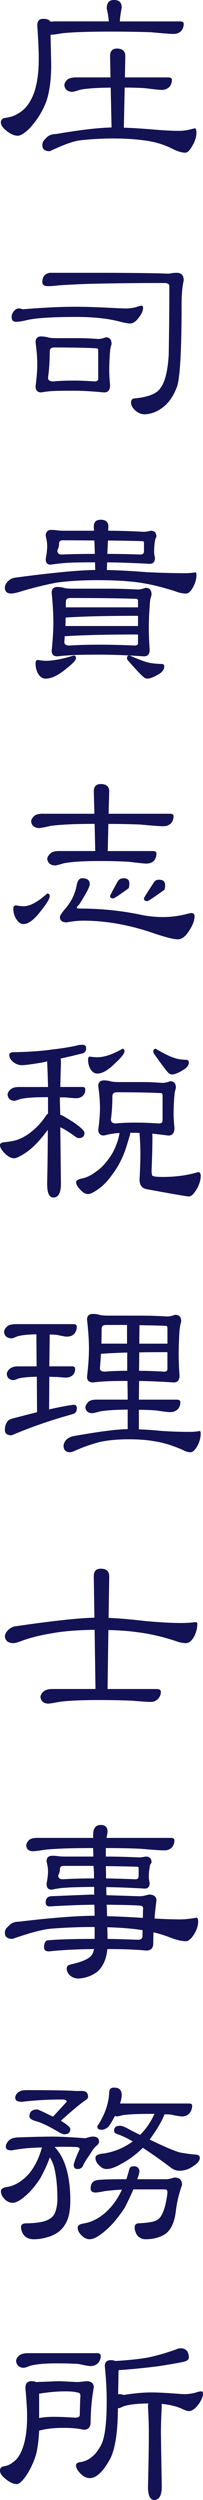
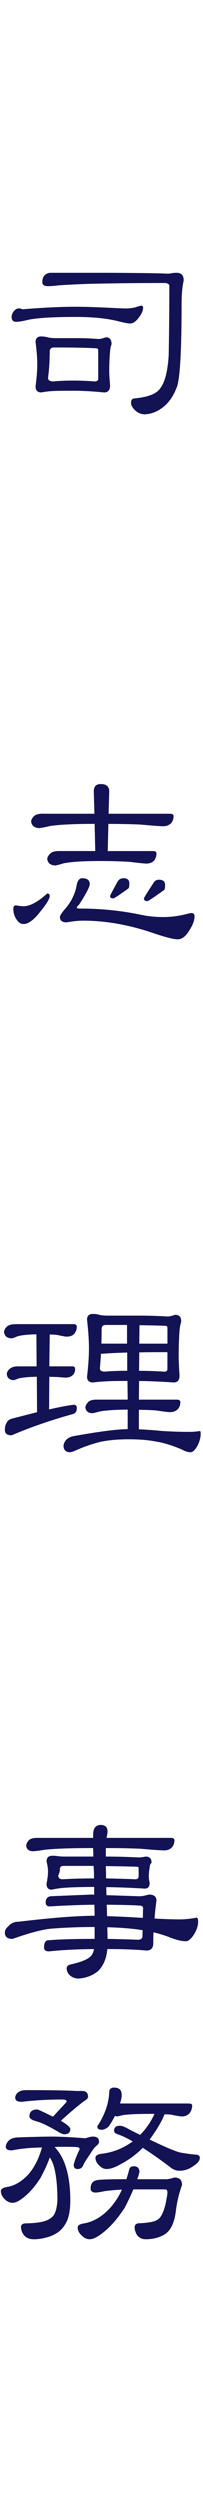
<svg xmlns="http://www.w3.org/2000/svg" id="_レイヤー_2" data-name="レイヤー_2" viewBox="0 0 103.02 1265.77">
  <defs>
    <style>
      .cls-1 {
        fill: #121254;
      }
    </style>
  </defs>
  <g id="_レイヤー_1-2" data-name="レイヤー_1">
    <g>
-       <path class="cls-1" d="M57.9,0c2.58,0,3.87,1.29,3.87,3.87-.5,2.51-.82,4.83-.97,6.98h30.72c1.07,0,1.65.39,1.72,1.18,0,1.43-.43,2.65-1.29,3.65-1,1-2.29,1.5-3.87,1.5s-5.41-.29-11.49-.86c-6.23-.21-13.07-.32-20.52-.32-11.46,0-19.66.29-24.6.86-2.94.5-4.87.75-5.8.75v1.07l.32,13.96c0,7.52-.82,13.75-2.47,18.69-2.01,5.23-4.94,9.88-8.81,13.96-2.44,2.29-4.33,3.44-5.69,3.44-1.86,0-3.94-.97-6.23-2.9-1.58-1.36-2.36-2.65-2.36-3.87s.68-1.97,2.04-2.26c2.65-.29,4.9-1.04,6.77-2.26,3.51-1.93,6.19-5.44,8.06-10.53,1.57-4.51,2.36-10.21,2.36-17.08,0-4.01-.25-9.67-.75-16.97,0-2.22,1-3.33,3.01-3.33,1.86,0,3.12.5,3.76,1.5.71-.14,1.47-.21,2.26-.21h27.29c-.21-2.29-.57-4.47-1.07-6.55,0-2.86,1.25-4.3,3.76-4.3ZM56.61,64.56l-.43-20.2c-7.02.07-12.18.43-15.47,1.07-2.15.72-3.54,1.07-4.19,1.07-2.36-.14-3.65-1.29-3.87-3.44.07-1,.68-2,1.83-3.01,1.07-.57,2.43-.86,4.08-.86h17.51l-.21-10.74c0-2.58,1.14-3.87,3.44-3.87,2.86,0,4.3,1.29,4.3,3.87l-.21,10.74h22.02c1.14,0,1.75.39,1.83,1.18,0,1.43-.43,2.65-1.29,3.65-1.07,1-2.36,1.5-3.87,1.5-1.22,0-3.97-.29-8.27-.86-3.29-.21-6.8-.32-10.53-.32l-.43,20.3c4.15.14,8.84.43,14.07.86,5.44.5,10.17.75,14.18.75,2.15,0,4.69-.43,7.63-1.29.64,0,.97.72.97,2.15,0,2.36-.86,4.87-2.58,7.52-1.07,1.79-2.11,2.69-3.12,2.69-1.65,0-3.72-.61-6.23-1.83-3.94-2.08-8.31-3.47-13.11-4.19-5.16-.79-10.89-1.18-17.19-1.18-5.87,0-11.57.32-17.08.97-3.29.43-8.34,2.26-15.15,5.48-2.51,0-3.76-1.04-3.76-3.12,0-1.22.54-2.29,1.61-3.22,1.29-1.57,3.04-2.36,5.26-2.36,12.1-2.08,21.52-3.19,28.25-3.33Z" />
      <path class="cls-1" d="M9.45,156.17c.71,0,1.4.14,2.04.43,10.24-.86,19.26-1.29,27.07-1.29,4.73,0,11.92.25,21.59.75,1.57.07,3.01.11,4.3.11.93,0,2.33-.18,4.19-.54,1.65-.57,2.65-.86,3.01-.86.64,0,.97.32.97.97,0,1.58-.75,3.29-2.26,5.16-1.43,1.93-2.87,2.9-4.3,2.9-1.07,0-2.97-.36-5.69-1.07-5.87-1.5-13.14-2.26-21.81-2.26-12.1,0-20.41.54-24.92,1.61-2.29.57-4.12.86-5.48.86-1.5,0-2.26-.82-2.26-2.47,0-1,.39-2,1.18-3.01.79-.86,1.57-1.29,2.36-1.29ZM20.95,170.35c1.07,0,2.15.14,3.22.43,1,.29,2.51.43,4.51.43h11.71c2.65,0,5.8.14,9.45.43,1,0,2.29-.29,3.87-.86,1.93,0,2.9,1.15,2.9,3.44,0,.07-.07.32-.21.75-.29.72-.5,2.11-.64,4.19-.21,2.72-.32,5.59-.32,8.59,0,1.79.14,4.26.43,7.41,0,2.36-1.04,3.54-3.12,3.54-5.73-.57-10.85-.86-15.36-.86-6.02,0-9.81.07-11.39.21-1.36.07-3.04.29-5.05.64-1.93,0-2.9-1.04-2.9-3.12.57-4.3.86-8.02.86-11.17s-.29-6.8-.86-11.17c0-1.93.97-2.9,2.9-2.9ZM25.24,138.12h28.57c16.33.07,26.71.21,31.15.43,1.07,0,1.93-.11,2.58-.32,1-.07,1.72-.11,2.15-.11,2.36,0,3.54,1.29,3.54,3.87-.72,3.15-1.07,7.09-1.07,11.82,0,25.14-.9,39.42-2.69,42.86-1.86,4.73-4.58,8.24-8.16,10.53-2.44,1.58-5.05,2.44-7.84,2.58-1.86,0-3.54-.71-5.05-2.15-1.29-1.29-1.93-2.54-1.93-3.76,0-1.36.61-2.08,1.83-2.15,6.66-.64,10.92-2.26,12.78-4.83,2.51-3.01,4.01-8.7,4.51-17.08.21-11.74.32-23.38.32-34.91,0-1.07-.86-1.61-2.58-1.61-13.32,0-26.07.14-38.24.43-4.44.14-9.53.39-15.25.75-2.36.29-4.19.43-5.48.43-1.93,0-2.9-.68-2.9-2.04,0-2.72,1.25-4.3,3.76-4.73ZM37.38,192.69c3.22,0,6.77.14,10.63.43,1.22,0,1.83-.46,1.83-1.4v-14.18c0-.79-.29-1.18-.86-1.18-4.94-.29-12.1-.43-21.48-.43-1.5,0-2.26.68-2.26,2.04,0,4.73-.29,9.17-.86,13.32,0,1.22.89,1.83,2.69,1.83,2.94-.29,6.37-.43,10.31-.43Z" />
-       <path class="cls-1" d="M26.21,268.3c.93,0,1.83.07,2.69.21.93.14,2.33.21,4.19.21h14.61l-.11-2.04c0-2.36,1.18-3.54,3.54-3.54,2.58,0,3.87,1.18,3.87,3.54l-.11,2.04h.32c5.01,0,10.96.18,17.83.54.86,0,2-.18,3.44-.54,1.93,0,2.9,1,2.9,3.01,0,.07-.07.21-.21.43-.29.43-.5,1.25-.64,2.47-.21,1.43-.32,3.04-.32,4.83,0,.72.14,1.72.43,3.01,0,2.01-.9,3.01-2.69,3.01-7.81-.43-15-.68-21.59-.75l-.11,3.87c6.09.14,12.71.5,19.87,1.07,7.02.36,13.64.54,19.87.54,1.79,0,3.51-.14,5.16-.43.36,0,.54.43.54,1.29,0,2.08-.57,4.15-1.72,6.23-1.15,2.15-2.33,3.22-3.54,3.22-1.79,0-3.65-.39-5.59-1.18-7.52-2.43-14.5-4.01-20.95-4.73-5.09-.57-11.24-.86-18.48-.86-8.02,0-15,.43-20.95,1.29-6.3,1.22-12.46,2.76-18.48,4.62-1.86.57-3.37.86-4.51.86-1.93-.07-2.94-1.04-3.01-2.9,0-1.22.57-2.36,1.72-3.44.93-.93,2.11-1.5,3.54-1.72,18.83-2.51,32.37-3.79,40.61-3.87l-.11-3.87c-7.73,0-12.71.11-14.93.32-2.08.14-4.62.43-7.63.86-1.65,0-2.47-.97-2.47-2.9.5-2.51.75-4.69.75-6.55,0-1.43-.25-3.15-.75-5.16,0-2,1-3.01,3.01-3.01ZM19.23,334.15c1.79.29,3.12.43,3.97.43,3.72,0,8.45-.89,14.18-2.69.79,0,1.18.47,1.18,1.4,0,1-1.86,2.94-5.59,5.8-3.72,3.01-6.98,4.51-9.78,4.51-1.43,0-2.62-.68-3.54-2.04-1.07-1.57-1.61-3.47-1.61-5.69,0-1.14.39-1.72,1.18-1.72ZM29.11,297.19c1.14,0,2.22.14,3.22.43,1,.29,2.54.43,4.62.43h18.26c4.15,0,9.09.14,14.82.43.93,0,2.22-.29,3.87-.86,2,0,3.01,1.15,3.01,3.44,0,.07-.07.39-.21.97-.43.93-.68,2.72-.75,5.37-.29,3.44-.43,7.09-.43,10.96,0,2.58.14,6.12.43,10.63,0,2.22-.97,3.33-2.9,3.33-8.31-.57-15.76-.86-22.34-.86-7.88,0-12.86.11-14.93.32-1.86.07-4.08.25-6.66.54-1.93,0-2.9-.97-2.9-2.9.57-5.51.86-10.31.86-14.39s-.29-9.13-.86-14.93c0-1.93.97-2.9,2.9-2.9ZM48.12,280.44l-.21-6.77c-4.94-.07-10.31-.11-16.11-.11-1.22,0-1.83.57-1.83,1.72s-.29,2.29-.86,3.44c0,1.36.75,2.04,2.26,2.04,4.87-.21,10.46-.32,16.76-.32ZM50.7,326.41c5.3,0,11.17.14,17.62.43,1.14,0,1.72-.43,1.72-1.29v-4.3c-15.61,0-27.82.29-36.63.86-.21,0-.39-.04-.54-.11-.07,1-.14,2.04-.21,3.12,0,1.15.86,1.72,2.58,1.72,4.37-.29,9.52-.43,15.47-.43ZM33.19,316.96h36.85v-5.16c-15.61,0-27.82.29-36.63.86h-.11c0,1.5-.04,2.94-.11,4.3ZM33.41,307.51h36.63v-3.12c0-.79-.29-1.18-.86-1.18-7.73-.29-18.91-.43-33.52-.43-1.5,0-2.26.68-2.26,2.04v2.69ZM54.79,273.67l-.32,6.77c5.16,0,10.74.11,16.76.32,1.22,0,1.83-.54,1.83-1.61v-4.3c0-.57-.29-.86-.86-.86-4.73-.14-10.53-.25-17.4-.32ZM65.63,331.89c.07,0,.29.07.64.21,3.87,1.72,6.98,2.87,9.35,3.44,1.65.36,3.79.57,6.45.64.86,0,1.29.43,1.29,1.29,0,1.29-.75,2.47-2.26,3.54-2.72,1.72-4.83,2.58-6.34,2.58-.72,0-1.33-.25-1.83-.75-1.15-.86-3.83-3.69-8.06-8.49-.29-.36-.43-.71-.43-1.07,0-.93.39-1.4,1.18-1.4Z" />
      <path class="cls-1" d="M8.16,458.41c1.65.29,2.9.43,3.76.43,3.29,0,7.3-2.15,12.03-6.45.86,0,1.29.43,1.29,1.29,0,1.36-1.61,4.01-4.83,7.95-3.22,4.15-6.05,6.23-8.49,6.23-1.29,0-2.4-.68-3.33-2.04-1.22-1.65-1.83-3.58-1.83-5.8,0-1.07.46-1.61,1.4-1.61ZM21.91,412.01h26l-.32-11.28c0-2.51,1.18-3.76,3.54-3.76,2.86,0,4.3,1.25,4.3,3.76l-.32,11.28h31.26c1.07,0,1.65.39,1.72,1.18,0,1.43-.43,2.65-1.29,3.65-1.07,1-2.36,1.5-3.87,1.5-1.65,0-5.55-.29-11.71-.86-5.01-.21-10.42-.32-16.22-.32l-.32,13.75h23.1c1.07,0,1.61.39,1.61,1.18,0,1.43-.39,2.65-1.18,3.65-1,1-2.29,1.5-3.87,1.5-1.15,0-3.97-.29-8.49-.86-4.58-.29-9.6-.43-15.04-.43-8.59,0-14.79.39-18.58,1.18-2.29.72-3.72,1.07-4.3,1.07-2.44-.14-3.76-1.29-3.97-3.44.14-1,.82-2,2.04-3.01.93-.57,2.26-.86,3.97-.86h18.37l-.32-13.75c-10.24,0-17.76.36-22.56,1.07-3.01.72-4.94,1.07-5.8,1.07-2.36-.21-3.65-1.36-3.87-3.44.14-1.07.79-2.08,1.93-3.01,1-.57,2.4-.86,4.19-.86ZM41.68,444.66c2.58,0,3.87,1,3.87,3.01,0,1.29-1.79,4.73-5.37,10.31-.79.64-1.18,1.18-1.18,1.61,0,.29.61.43,1.83.43,10.67,0,21.2,1.11,31.58,3.33,3.29.64,6.8.97,10.53.97,3.22,0,6.66-.39,10.31-1.18,2.15-.57,3.44-.86,3.87-.86,1.07,0,1.61.54,1.61,1.61,0,2.08-.86,4.44-2.58,7.09-1.86,3.08-3.83,4.62-5.91,4.62s-5.91-.97-11.71-2.9c-12.53-4.37-24.67-6.55-36.42-6.55-2.44,0-5.19.29-8.27.86-2.29,0-3.44-.89-3.44-2.69,0-.71.89-2.11,2.69-4.19,3.22-3.72,5.19-7.88,5.91-12.46.5-2,1.4-3.01,2.69-3.01ZM62.73,444.66c1.93,0,2.9.86,2.9,2.58,0,1.22-.11,2.04-.32,2.47-4.73,3.44-7.34,5.16-7.84,5.16-1.07,0-1.61-.39-1.61-1.18,0-.29,1.29-2.76,3.87-7.41.64-1.07,1.65-1.61,3.01-1.61ZM80.67,445.41c2.08,0,3.12.9,3.12,2.69,0,1.22-.14,2.04-.43,2.47-5.3,3.8-8.16,5.69-8.59,5.69-1.15,0-1.72-.46-1.72-1.4,0-.29,1.57-2.83,4.73-7.63.64-1.22,1.61-1.83,2.9-1.83Z" />
-       <path class="cls-1" d="M41.68,528.97c1.36,0,2.04.57,2.04,1.72,0,1.29-.54,2.15-1.61,2.58-4.15,1.07-7.95,1.97-11.39,2.69.14.57.21,1.25.21,2.04-.14,4.37-.25,8.49-.32,12.35h11.49c.79.07,1.18.54,1.18,1.4,0,1.15-.36,2.11-1.07,2.9-.93.93-2.15,1.4-3.65,1.4-.72,0-2.54-.14-5.48-.43h-2.69v2.04l.21,6.88h.32c.36,0,2.47,1.22,6.34,3.65,3.72,2.58,5.59,4.37,5.59,5.37,0,1.79-.97,2.69-2.9,2.69-.43,0-1-.25-1.72-.75-3.22-2.36-5.77-3.94-7.63-4.73l.32,28.68c0,4.58-1.29,6.88-3.87,6.88-2.08,0-3.12-2.29-3.12-6.88.21-10.46.32-19.59.32-27.39-2.01,2.79-4.12,5.3-6.34,7.52-2.58,2.65-5.59,4.8-9.02,6.45-.79.29-1.36.43-1.72.43-1.58,0-3.26-.93-5.05-2.79-1.43-1.5-2.15-2.83-2.15-3.97.14-.86.97-1.32,2.47-1.4,2.51-.29,4.37-.61,5.59-.97,2.86-.86,5.62-2.4,8.27-4.62,2.72-2.22,5.01-4.76,6.88-7.63.36-.57.75-.97,1.18-1.18v-8.38h-1.07c-6.02,0-10.38.32-13.11.97-1.5.57-2.51.86-3.01.86-2.01-.14-3.12-1.18-3.33-3.12.07-1,.64-1.93,1.72-2.79.93-.71,2.22-1.07,3.87-1.07h14.93c-.07-3.87-.21-7.98-.43-12.35v-.64c-1.65.43-3.26.75-4.83.97-4.01.64-6.7.97-8.06.97-1.72,0-3.33-.68-4.83-2.04-1-1-1.5-2.04-1.5-3.12,0-.79.54-1.25,1.61-1.4,8.23-.14,14.97-.61,20.2-1.4,5.23-.57,9.74-1.32,13.54-2.26.57-.07,1.11-.11,1.61-.11ZM52.74,547.01c1.07,0,2.15.14,3.22.43,1,.29,2.54.43,4.62.43h12.14c2.72,0,5.98.14,9.78.43,1,0,2.29-.29,3.87-.86,1.93,0,2.9,1.11,2.9,3.33,0,.07-.07.36-.21.86-.29.72-.5,2.11-.64,4.19-.21,2.58-.32,5.37-.32,8.38,0,1.65.14,3.94.43,6.88,0,2.58-1.04,3.87-3.12,3.87-2.79-.36-5.52-.68-8.16-.97.07.36.11.68.11.97,0,4.66-.14,10.53-.43,17.62,0,1.65.18,2.58.54,2.79.64.36,2.33.54,5.05.54,6.73,0,12.75-.82,18.05-2.47.86,0,1.29.68,1.29,2.04,0,1.93-.64,4.08-1.93,6.45-1.5,2.58-2.87,3.87-4.08,3.87-.93,0-8.2-1.25-21.81-3.76-2.15-.57-3.22-2.15-3.22-4.73.29-5.73.43-10.1.43-13.11s-.14-6.48-.43-10.21c0-.14.04-.25.11-.32-.93-.07-1.79-.11-2.58-.11h-2.36c.07.14.11.29.11.43l-.11.54c-.43,1.43-1.11,3.65-2.04,6.66-1.65,5.09-4.01,9.63-7.09,13.64-1.72,2.51-3.72,4.69-6.02,6.55-2.87,2.15-4.91,3.22-6.12,3.22-1.36,0-2.72-.79-4.08-2.36-1.36-1.43-2.04-2.65-2.04-3.65,0-.79.89-1.4,2.69-1.83,2.43-.43,4.87-1.57,7.3-3.44,2.72-1.72,5.44-4.69,8.16-8.92,1.93-3.37,3.22-6.84,3.87-10.42v-.32c-1.36.07-2.4.18-3.12.32-1.29.14-2.87.47-4.73.97-1.93,0-2.9-1-2.9-3.01.57-4.22.86-7.91.86-11.06s-.29-6.66-.86-10.96c0-1.93.97-2.9,2.9-2.9ZM45.55,534.98c1.65.21,2.94.32,3.87.32,3.44,0,7.7-1.43,12.78-4.3.64,0,.97.43.97,1.29,0,1.15-1.68,3.26-5.05,6.34-3.37,3.29-6.27,4.94-8.7,4.94-1.29,0-2.36-.61-3.22-1.83-1-1.43-1.5-3.15-1.5-5.16,0-1.07.29-1.61.86-1.61ZM68.32,568.39c3.72,0,7.84.14,12.35.43,1.22,0,1.83-.54,1.83-1.61v-12.57c0-.79-.29-1.18-.86-1.18-5.16-.29-12.61-.43-22.34-.43-1.5,0-2.26.68-2.26,2.04,0,4.15-.25,8.06-.75,11.71,0,1.36.86,2.04,2.58,2.04,2.72-.29,5.87-.43,9.45-.43ZM79.06,531.01c.07,0,.25.11.54.32,3.65,2.15,6.59,3.58,8.81,4.3,1.57.57,3.58.9,6.02.97.93,0,1.4.47,1.4,1.4,0,1.22-.75,2.33-2.26,3.33-2.72,1.79-4.83,2.69-6.34,2.69-.64,0-1.25-.29-1.83-.86-.93-.93-3.33-4.12-7.2-9.56-.29-.43-.43-.86-.43-1.29.07-.86.5-1.29,1.29-1.29Z" />
      <path class="cls-1" d="M8.16,670.42h29.22c1,0,1.54.43,1.61,1.29,0,1.29-.43,2.51-1.29,3.65-.93.93-2.22,1.4-3.87,1.4-.64,0-2.26-.29-4.83-.86-1.15-.14-2.4-.21-3.76-.21l-.21,16.11h11.92c.79.07,1.18.54,1.18,1.4,0,1.15-.36,2.11-1.07,2.9-.93.93-2.15,1.4-3.65,1.4-.57,0-2.11-.11-4.62-.32-1.15,0-2.4-.04-3.76-.11l-.11,16.54c5.3-1.22,9.45-2,12.46-2.36,1.07,0,1.61.57,1.61,1.72,0,1.65-.68,2.65-2.04,3.01-11.17,3.08-21.52,6.66-31.04,10.74-2.29,0-3.44-.89-3.44-2.69,0-1.57.32-2.83.97-3.76.36-.93,1.29-1.61,2.79-2.04,4.73-1.22,8.92-2.29,12.57-3.22l-.11-17.94c-4.15.07-7.23.36-9.24.86-1.36.57-2.26.86-2.69.86-2.01-.14-3.12-1.18-3.33-3.12.07-1,.64-1.93,1.72-2.79.93-.71,2.22-1.07,3.87-1.07h9.56l-.11-16.22c-4.44.07-7.7.43-9.78,1.07-1.43.64-2.36.97-2.79.97-2.36-.07-3.65-1.18-3.87-3.33.14-1.07.79-2.08,1.93-3.01,1-.57,2.4-.86,4.19-.86ZM47.16,665.26c1.07,0,2.15.14,3.22.43,1,.29,2.54.43,4.62.43h16.54c3.87,0,8.34.14,13.43.43,1.07,0,2.36-.29,3.87-.86,2.08,0,3.12,1.11,3.12,3.33,0,.07-.07.39-.21.97-.36,1-.61,2.79-.75,5.37-.21,3.44-.32,7.05-.32,10.85,0,2.58.14,6.02.43,10.31,0,2.29-1,3.44-3.01,3.44-6.38-.43-12.21-.68-17.51-.75l-.11,9.45h19.23c1.14,0,1.75.39,1.83,1.18,0,1.43-.43,2.65-1.29,3.65-1.07,1-2.36,1.5-3.87,1.5-1,0-3.4-.29-7.2-.86-2.72-.21-5.62-.32-8.7-.32v9.88c3.65.14,7.66.43,12.03.86,4.8.29,9.38.43,13.75.43,1.65,0,3.37-.14,5.16-.43.29,0,.43.43.43,1.29,0,2.01-.54,4.05-1.61,6.12-1.22,2.22-2.4,3.33-3.54,3.33-1.29,0-2.62-.39-3.97-1.18-5.23-2.29-10.06-3.76-14.5-4.4-3.58-.64-7.88-.97-12.89-.97-5.52,0-10.31.43-14.39,1.29-4.3,1.07-8.52,2.54-12.68,4.4-1.22.57-2.22.86-3.01.86-1.93-.14-2.94-1.18-3.01-3.12,0-1.14.5-2.26,1.5-3.33,1.07-.93,2.29-1.5,3.65-1.72,12.75-2.29,21.88-3.47,27.39-3.54v-9.88c-6.52.07-11.28.39-14.29.97-1.93.57-3.15.86-3.65.86-2.15-.07-3.33-1.07-3.54-3.01.14-1,.75-2,1.83-3.01.93-.57,2.22-.86,3.87-.86h15.79l-.11-9.45c-5.73,0-9.42.07-11.06.21-1.79.07-3.94.25-6.45.54-2.01,0-3.01-.97-3.01-2.9.64-5.44.97-10.21.97-14.29s-.32-8.88-.97-14.61c0-1.93,1-2.9,3.01-2.9ZM64.56,694.05v-9.24c-5.01.14-9.35.36-13,.64-.14,0-.25-.04-.32-.11-.14,2.58-.32,5.05-.54,7.41,0,1.15.82,1.72,2.47,1.72,3.44-.29,7.23-.43,11.39-.43ZM51.46,680.3h13v-9.45h-10.74c-1.43,0-2.15.68-2.15,2.04,0,2.58-.04,5.05-.11,7.41ZM70.68,684.71l-.11,9.35c4.01,0,8.27.14,12.78.43,1.07,0,1.61-.43,1.61-1.29v-8.59c-5.16,0-9.92.04-14.29.11ZM70.79,670.96l-.11,9.35h14.29v-7.84c0-.79-.29-1.18-.86-1.18-3.58-.14-8.02-.25-13.32-.32Z" />
-       <path class="cls-1" d="M47.91,819.07l-.32-20.95c0-2.58,1.18-3.87,3.54-3.87,2.86,0,4.3,1.29,4.3,3.87l-.32,21.05c5.37.21,11.64.75,18.8,1.61,7.3.64,13.32.97,18.05.97,2.43,0,4.83-.14,7.2-.43.64,0,.97.29.97.86,0,2.29-.61,4.58-1.83,6.88-1.29,1.93-2.58,2.9-3.87,2.9-1.15,0-2.47-.21-3.97-.64-7.09-2.43-13.82-4.04-20.2-4.83-4.3-.64-9.38-1.04-15.25-1.18l-.43,29.86h25.24c1.14.07,1.75.54,1.83,1.4,0,1.36-.47,2.54-1.4,3.54-1,1.07-2.26,1.61-3.76,1.61-1.36,0-4.55-.21-9.56-.64-5.16-.21-10.78-.32-16.87-.32-9.6,0-16.54.36-20.84,1.07-2.51.5-4.12.75-4.83.75-2.36-.14-3.65-1.29-3.87-3.44.14-1.07.79-2.08,1.93-3.01,1-.64,2.4-.97,4.19-.97h21.81l-.43-29.97c-9.02.14-16.37.75-22.02,1.83-6.09,1-11.35,2.36-15.79,4.08-1.58.57-2.72.86-3.44.86-2.65-.07-4.08-1.22-4.3-3.44.07-1.22.71-2.36,1.93-3.44,1.07-1,2.33-1.57,3.76-1.72,18.76-2.72,32.01-4.15,39.75-4.3Z" />
      <path class="cls-1" d="M18.91,930.55h28.36v-1.83c.07-3.15,1.36-4.73,3.87-4.73,2.29,0,3.44,1.15,3.44,3.44,0,.5-.18,1.54-.54,3.12h32.76c1.07,0,1.65.39,1.72,1.18,0,1.43-.43,2.65-1.29,3.65-1,1-2.29,1.5-3.87,1.5-1.79,0-5.95-.29-12.46-.86-5.3-.21-11.03-.32-17.19-.32v4.3h.32c4.58,0,10.03.14,16.33.43,1,0,2.18-.14,3.54-.43,2,0,3.01,1,3.01,3.01l-.21.43c-.43.36-.68,1.07-.75,2.15-.29,1.5-.43,3.08-.43,4.73,0,.72.14,1.72.43,3.01,0,1.93-.82,2.9-2.47,2.9-7.09-.43-13.61-.68-19.55-.75,0,1.43.04,2.79.11,4.08l16.76.54c1.14,0,2.72-.29,4.73-.86,2.58,0,3.87,1.04,3.87,3.12-.43,2.94-.75,5.95-.97,9.02,4.94.29,9.31.43,13.11.43,2.29,0,5.01-.29,8.16-.86.57,0,.86.68.86,2.04,0,2.29-.9,4.73-2.69,7.3-1.29,1.72-2.44,2.58-3.44,2.58-2.15,0-4.8-.61-7.95-1.83-2.72-1.07-5.59-1.97-8.59-2.69-.07,1.93-.11,3.9-.11,5.91-.14,2.22-1.29,3.33-3.44,3.33-5.23-.5-11.85-.75-19.87-.75-.43,4.8-2.01,8.52-4.73,11.17-2.72,2.22-5.98,3.47-9.78,3.76-1.79,0-3.33-.57-4.62-1.72-1-1-1.5-2.15-1.5-3.44,0-1.07.75-1.75,2.26-2.04,5.8-1.29,9.31-2.9,10.53-4.83.5-.71.86-1.68,1.07-2.9-8.59.07-16.22.47-22.88,1.18-1.65,0-2.47-.68-2.47-2.04,0-1.93.54-3.12,1.61-3.54,5.37-.5,13.11-.75,23.2-.75h.86v-6.02h-.43c-7.45,0-14.75.29-21.91.86-4.3.43-10.74,2.15-19.34,5.16-2.58,0-3.87-1.04-3.87-3.12,0-1.22.57-2.29,1.72-3.22,1.29-1.57,3.04-2.36,5.26-2.36,16.83-2,29.68-3.01,38.56-3.01,0-1.79-.04-3.65-.11-5.59-6.88.07-14.43.36-22.67.86-1.36,0-2.04-.68-2.04-2.04,0-1.79.82-2.83,2.47-3.12l21.16-.86.97.11v-3.97c-7.52.07-12.39.21-14.61.43-1.93.07-4.26.39-6.98.97-1.72,0-2.58-1-2.58-3.01.5-2.43.75-4.55.75-6.34,0-1.36-.25-3.01-.75-4.94,0-1.93,1-2.9,3.01-2.9.93,0,1.83.07,2.69.21,1,.14,2.36.21,4.08.21h13.96c0-1.5-.04-2.94-.11-4.3-11.24,0-19.41.29-24.49.86-3.15.5-5.19.75-6.12.75-2.08-.07-3.19-1.04-3.33-2.9.07-1.07.64-2.08,1.72-3.01.93-.57,2.22-.86,3.87-.86ZM47.7,951.07v-2.69c-.07-1.29-.14-2.51-.21-3.65h-15.25c-1.22,0-1.83.54-1.83,1.61,0,1.15-.29,2.19-.86,3.12,0,1.36.75,2.04,2.26,2.04,4.58-.29,9.88-.43,15.9-.43ZM53.71,944.84c.07,2.22.11,4.3.11,6.23,4.58.07,9.56.21,14.93.43,1.07,0,1.61-.57,1.61-1.72v-3.87c0-.5-.25-.75-.75-.75-4.3-.14-9.6-.25-15.9-.32ZM54.14,964.39c0,.57.04,1.11.11,1.61,0,1.43.04,2.83.11,4.19,5.37.14,11.42.43,18.15.86,0-1.86.04-3.47.11-4.83,0-.93-.61-1.4-1.83-1.4-3.29-.21-8.85-.36-16.65-.43ZM54.46,975.78c.07,2.22.11,4.19.11,5.91,4.37.07,9.52.21,15.47.43,1.65,0,2.4-.79,2.26-2.36,0-.93.04-1.75.11-2.47-1-.14-1.93-.29-2.79-.43-4.73-.57-9.78-.93-15.15-1.07Z" />
      <path class="cls-1" d="M25.67,1081.78c4.8,0,10.67.29,17.62.86,1.72-.57,3.01-.86,3.87-.86,2.08,0,3.12.9,3.12,2.69,0,.43-.32,1-.97,1.72-1,.64-2.19,2.11-3.54,4.4-1.79,2.58-2.94,4.4-3.44,5.48-.5,1.43-1.47,2.15-2.9,2.15s-2.04-.75-2.04-2.26c.57-2.15,1.57-4.73,3.01-7.73,0-.64-.36-1-1.07-1.07-1.07-.14-3.58-.21-7.52-.21-1.43,0-2.79.04-4.08.11,2.36,2.44,4.19,5.59,5.48,9.45,1.65,4.87,2.47,10.74,2.47,17.62,0,5.37-.86,9.38-2.58,12.03-1.58,2.79-4.12,4.83-7.63,6.12-2.94,1-5.69,1.5-8.27,1.5-2.08,0-3.69-.61-4.83-1.83-1.15-1.36-1.72-2.86-1.72-4.51.07-1.07.82-1.65,2.26-1.72,5.3-.07,9.06-.64,11.28-1.72,1.93-.93,3.19-2.18,3.76-3.76.64-1.57,1.04-3.62,1.18-6.12,0-6.66-.5-12.03-1.5-16.11-.43-2-1.22-3.9-2.36-5.69-1.07,3.08-2.65,6.55-4.73,10.42-2.79,4.37-5.8,7.77-9.02,10.21-2.01,1.58-3.72,2.36-5.16,2.36-1.22,0-2.4-.46-3.54-1.4-1.58-1.43-2.36-2.94-2.36-4.51,0-1.14,1.14-1.86,3.44-2.15,3.72-.71,7.2-2.79,10.42-6.23,3.08-3.51,5.41-8.09,6.98-13.75-1.65.07-3.33.14-5.05.21-3.37.21-6.8.64-10.31,1.29-2.01,0-3.01-.61-3.01-1.83,0-1,.5-2.04,1.5-3.12.93-.93,2.36-1.47,4.3-1.61,5.66-.21,11.31-.36,16.97-.43ZM12.89,1058.26c12.75,0,21.3.14,25.67.43h3.12c2,0,3.01,1,3.01,3.01,0,.64-.68,1.36-2.04,2.15-3.08,2.29-6.95,5.55-11.6,9.78-.07.07-.14.11-.21.11,3.22,1.93,4.83,3.33,4.83,4.19,0,1.79-1,2.69-3.01,2.69-.5,0-1.25-.25-2.26-.75-5.23-3.15-9.17-5.08-11.82-5.8-2.44-.64-3.65-1.47-3.65-2.47,0-2.36,1.32-3.54,3.97-3.54.43,0,3.08,1.22,7.95,3.65l.43-.43,6.55-7.09c0-.79-.68-1.18-2.04-1.18-7.38,0-14.29.39-20.73,1.18-2.22,0-3.33-.68-3.33-2.04,0-1.07.5-2,1.5-2.79.93-.71,2.15-1.07,3.65-1.07ZM63.16,1103.37h.97c.57-1.72,1.07-3.44,1.5-5.16.29-.93,1.04-1.4,2.26-1.4,1.93,0,2.9,1.04,2.9,3.12-.14,0-.25.32-.32.97-.21.86-.5,1.68-.86,2.47h14.93c.71,0,2.04-.29,3.97-.86,2.58,0,3.87,1.25,3.87,3.76-1.58,4.44-2.62,8.81-3.12,13.11-.72,6.02-2.62,9.99-5.69,11.92-2.72,1.65-5.95,2.47-9.67,2.47-1.79,0-3.26-.71-4.4-2.15-.79-1.43-1.18-2.69-1.18-3.76,0-1.22.57-1.93,1.72-2.15,5.08-.21,8.31-.79,9.67-1.72,1.86-.93,3.33-3.76,4.4-8.49.57-2.94.86-4.73.86-5.37,0-1.07-.39-1.61-1.18-1.61h-16.11c-1.22,2.87-2.65,5.91-4.3,9.13-3.65,5.66-7.45,9.99-11.39,13-2.65,2.08-4.8,3.12-6.45,3.12-1.29,0-2.47-.46-3.54-1.4-1.72-1.43-2.58-2.94-2.58-4.51,0-1.14,1.14-1.86,3.44-2.15,4.94-.93,9.45-3.72,13.54-8.38,2.15-2.51,3.97-5.41,5.48-8.7-2.87.14-5.73.39-8.59.75-2.44.5-4.05.75-4.83.75-1.65-.07-2.47-.75-2.47-2.04,0-2.51,1.14-3.94,3.44-4.3,2.15-.29,6.73-.43,13.75-.43ZM57.9,1056.97c2.58,0,3.87,1.25,3.87,3.76,0,1.15-.29,2.58-.86,4.3h34.91c1.07,0,1.65.32,1.72.97,0,1.43-.43,2.72-1.29,3.87-1,1.15-2.29,1.72-3.87,1.72-.79,0-2.76-.32-5.91-.97-1-.07-1.97-.11-2.9-.11-.14.14-.25.36-.32.64-1.5,3.51-3.94,7.56-7.3,12.14,7.88,3.8,13.03,5.98,15.47,6.55,2.22.43,4.8.79,7.73,1.07,1.5,0,2.26.54,2.26,1.61,0,1.43-1.15,2.87-3.44,4.3-2.15,1.5-4.44,2.26-6.88,2.26-1.72,0-3.29-.61-4.73-1.83-4.23-3.22-8.85-6.48-13.86-9.78-3.44,3.37-7.05,6.05-10.85,8.06-3.08,1.79-5.59,2.69-7.52,2.69-1.22,0-2.33-.46-3.33-1.4-1.58-1.36-2.36-2.79-2.36-4.3,0-1.07,1.04-1.75,3.12-2.04,5.66-.64,10.92-2.72,15.79-6.23-2.79-1.65-5.34-2.86-7.63-3.65-1.22-.36-1.83-.97-1.83-1.83,0-1.65,1-2.47,3.01-2.47,1,0,2.61.64,4.83,1.93,1.93,1,3.72,1.9,5.37,2.69,3.01-3.01,5.44-6.55,7.3-10.63h-2.36c-6.3,0-10.89.21-13.75.64-1.58.43-2.58.64-3.01.64-.36-.07-.68-.14-.97-.21-1.22,2.36-2.29,4.15-3.22,5.37-1.22,1.07-2.4,1.61-3.54,1.61-1.43,0-2.15-.54-2.15-1.61,0-.29.21-.68.64-1.18,3.37-5.44,5.16-10.81,5.37-16.11,0-1.65.82-2.47,2.47-2.47Z" />
-       <path class="cls-1" d="M15.79,1205.62c1.22,0,2.15.18,2.79.54.07-.07.18-.11.32-.11l11.06-.43,9.02.43c1.14,0,2.72-.14,4.73-.43,2.58,0,3.87,1.04,3.87,3.12-1,5.66-1.54,11.67-1.61,18.05-.14,2.29-1.33,3.44-3.54,3.44-2.58-.64-5.98-.97-10.21-.97-4.73,0-8.85.47-12.35,1.4-.21,4.58-.72,8.52-1.5,11.82-1.36,4.58-3.33,8.63-5.91,12.14-1.65,2.08-2.94,3.12-3.87,3.12-1.86,0-3.94-1-6.23-3.01-1.58-1.29-2.36-2.58-2.36-3.87,0-1.22.68-1.93,2.04-2.15,1.79-.29,3.29-.97,4.51-2.04,2.36-1.5,4.19-4.44,5.48-8.81,1.14-3.79,1.72-8.56,1.72-14.29,0-3.44-.29-8.23-.86-14.39,0-2.36.97-3.54,2.9-3.54ZM14.18,1191.44h35.23c1.07.07,1.65.5,1.72,1.29,0,1.43-.43,2.65-1.29,3.65-1.07,1.07-2.36,1.61-3.87,1.61-.86,0-2.87-.36-6.02-1.07-3.37-.21-6.95-.32-10.74-.32-6.52,0-11.21.43-14.07,1.29-1.58.64-2.65.97-3.22.97-2.29-.14-3.54-1.32-3.76-3.54.07-1,.68-1.97,1.83-2.9,1-.64,2.4-.97,4.19-.97ZM19.87,1224.31c1.93-.43,4.47-.64,7.63-.64,2.58,0,6.12.14,10.63.43,1.65,0,2.43-.54,2.36-1.61.07-3.94.18-7.09.32-9.45,0-1.14-.61-1.72-1.83-1.72-1.07-.36-3.04-.54-5.91-.54-4.01,0-8.42.39-13.21,1.18v12.35ZM91.52,1188.97c2.86,0,4.3,1.58,4.3,4.73,0,1-.93,1.72-2.79,2.15-2.65.57-6.77,1.29-12.35,2.15-6.52.86-13.36,1.54-20.52,2.04-.07,4.87-.14,8.95-.21,12.25.21-.07.43-.11.64-.11.71,0,1.43.14,2.15.43,5.3-.86,10.03-1.29,14.18-1.29,3.15,0,7.95.25,14.39.75,1,.07,1.9.11,2.69.11,1.07,0,2.58-.18,4.51-.54,1.79-.57,2.9-.86,3.33-.86.79,0,1.18.32,1.18.97,0,1.72-.79,3.62-2.36,5.69-1.65,2.22-3.26,3.33-4.83,3.33-.86,0-2.19-.46-3.97-1.4-2.87-1.14-6.16-1.9-9.88-2.26.07.43.11.9.11,1.4-.29,5.09-.43,9.67-.43,13.75l.43,26.75c0,4.51-1.29,6.77-3.87,6.77-2.08,0-3.12-2.26-3.12-6.77.29-11.46.43-20.37.43-26.75,0-4.08-.14-8.66-.43-13.75,0-.57.07-1.11.21-1.61-6.16.07-10.49.61-13,1.61-.93.5-1.76.79-2.47.86-.07,13.25-1.65,22.24-4.73,26.96-3.29,5.59-6.48,8.38-9.56,8.38-1.86,0-3.65-1-5.37-3.01-1.07-1.22-1.61-2.36-1.61-3.44,0-.86.61-1.4,1.83-1.61,4.44-.5,8.06-3.37,10.85-8.59,1.93-3.65,2.9-11.03,2.9-22.13,0-5.73-.32-11.71-.97-17.94,0-2,1.04-3.01,3.12-3.01.86,0,1.61.14,2.26.43,8.09-.5,14.21-1.22,18.37-2.15,4.22-1,8.41-2.26,12.57-3.76.79-.36,1.47-.54,2.04-.54Z" />
    </g>
  </g>
</svg>